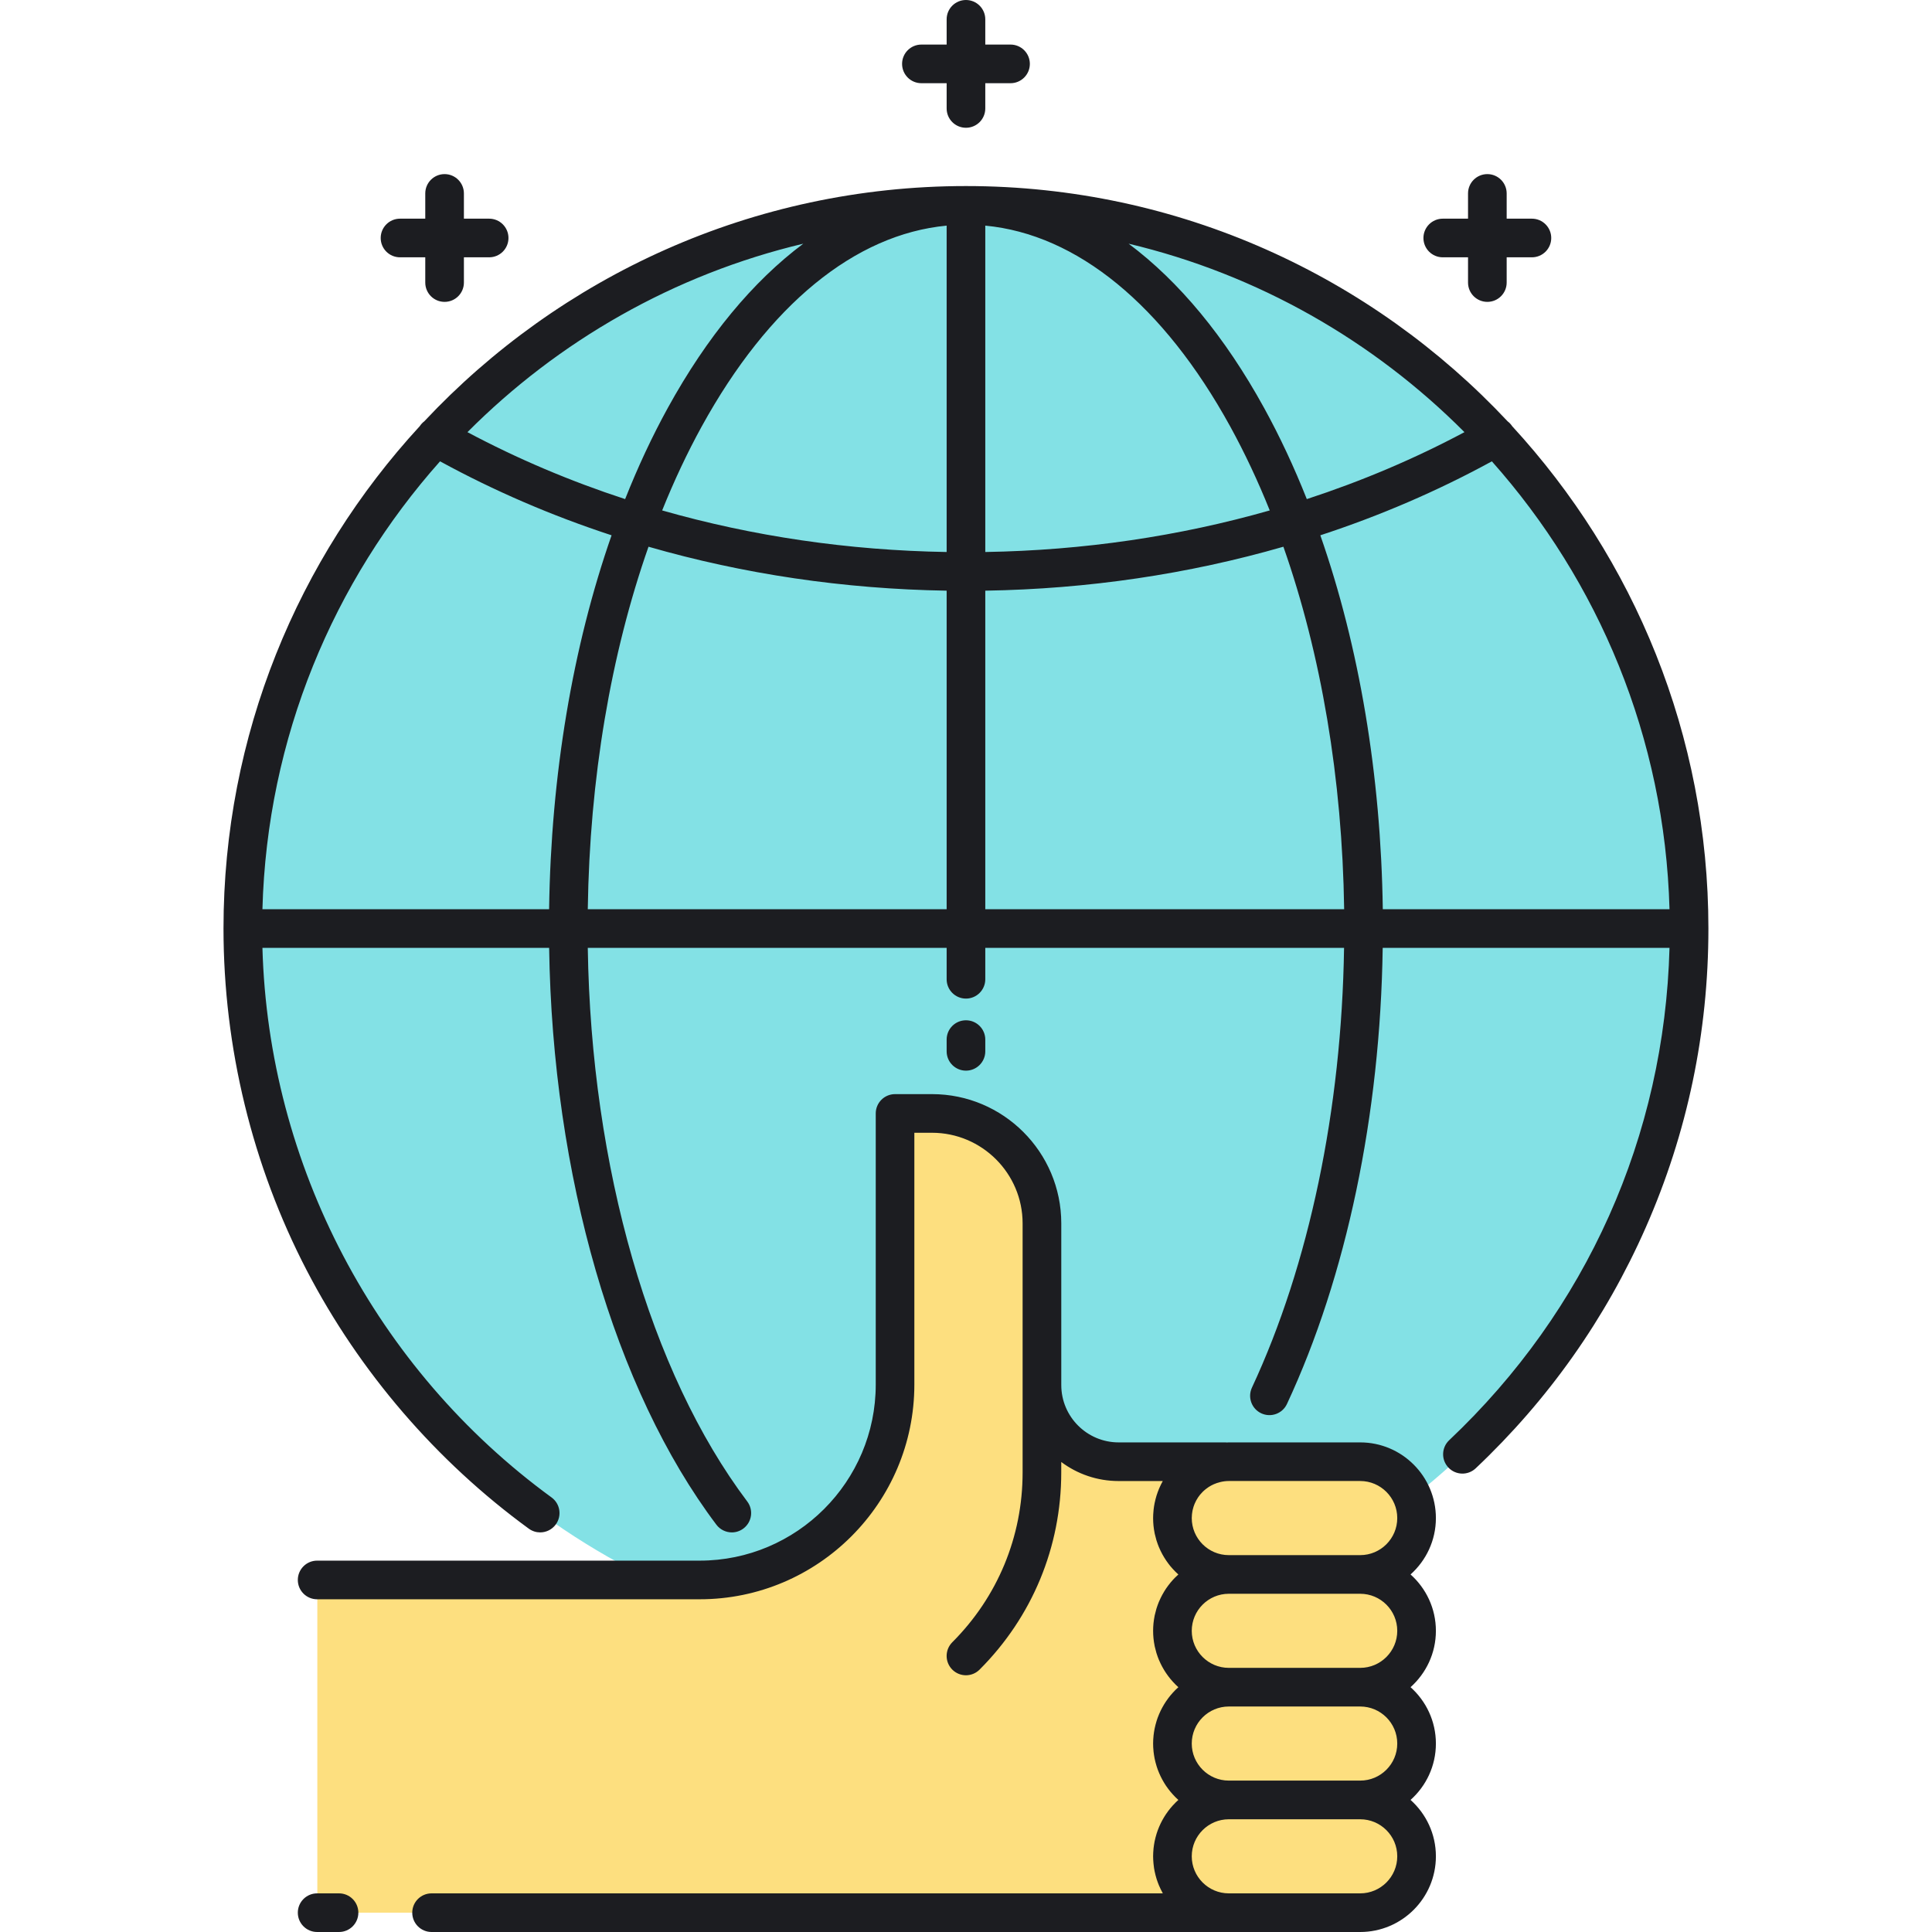
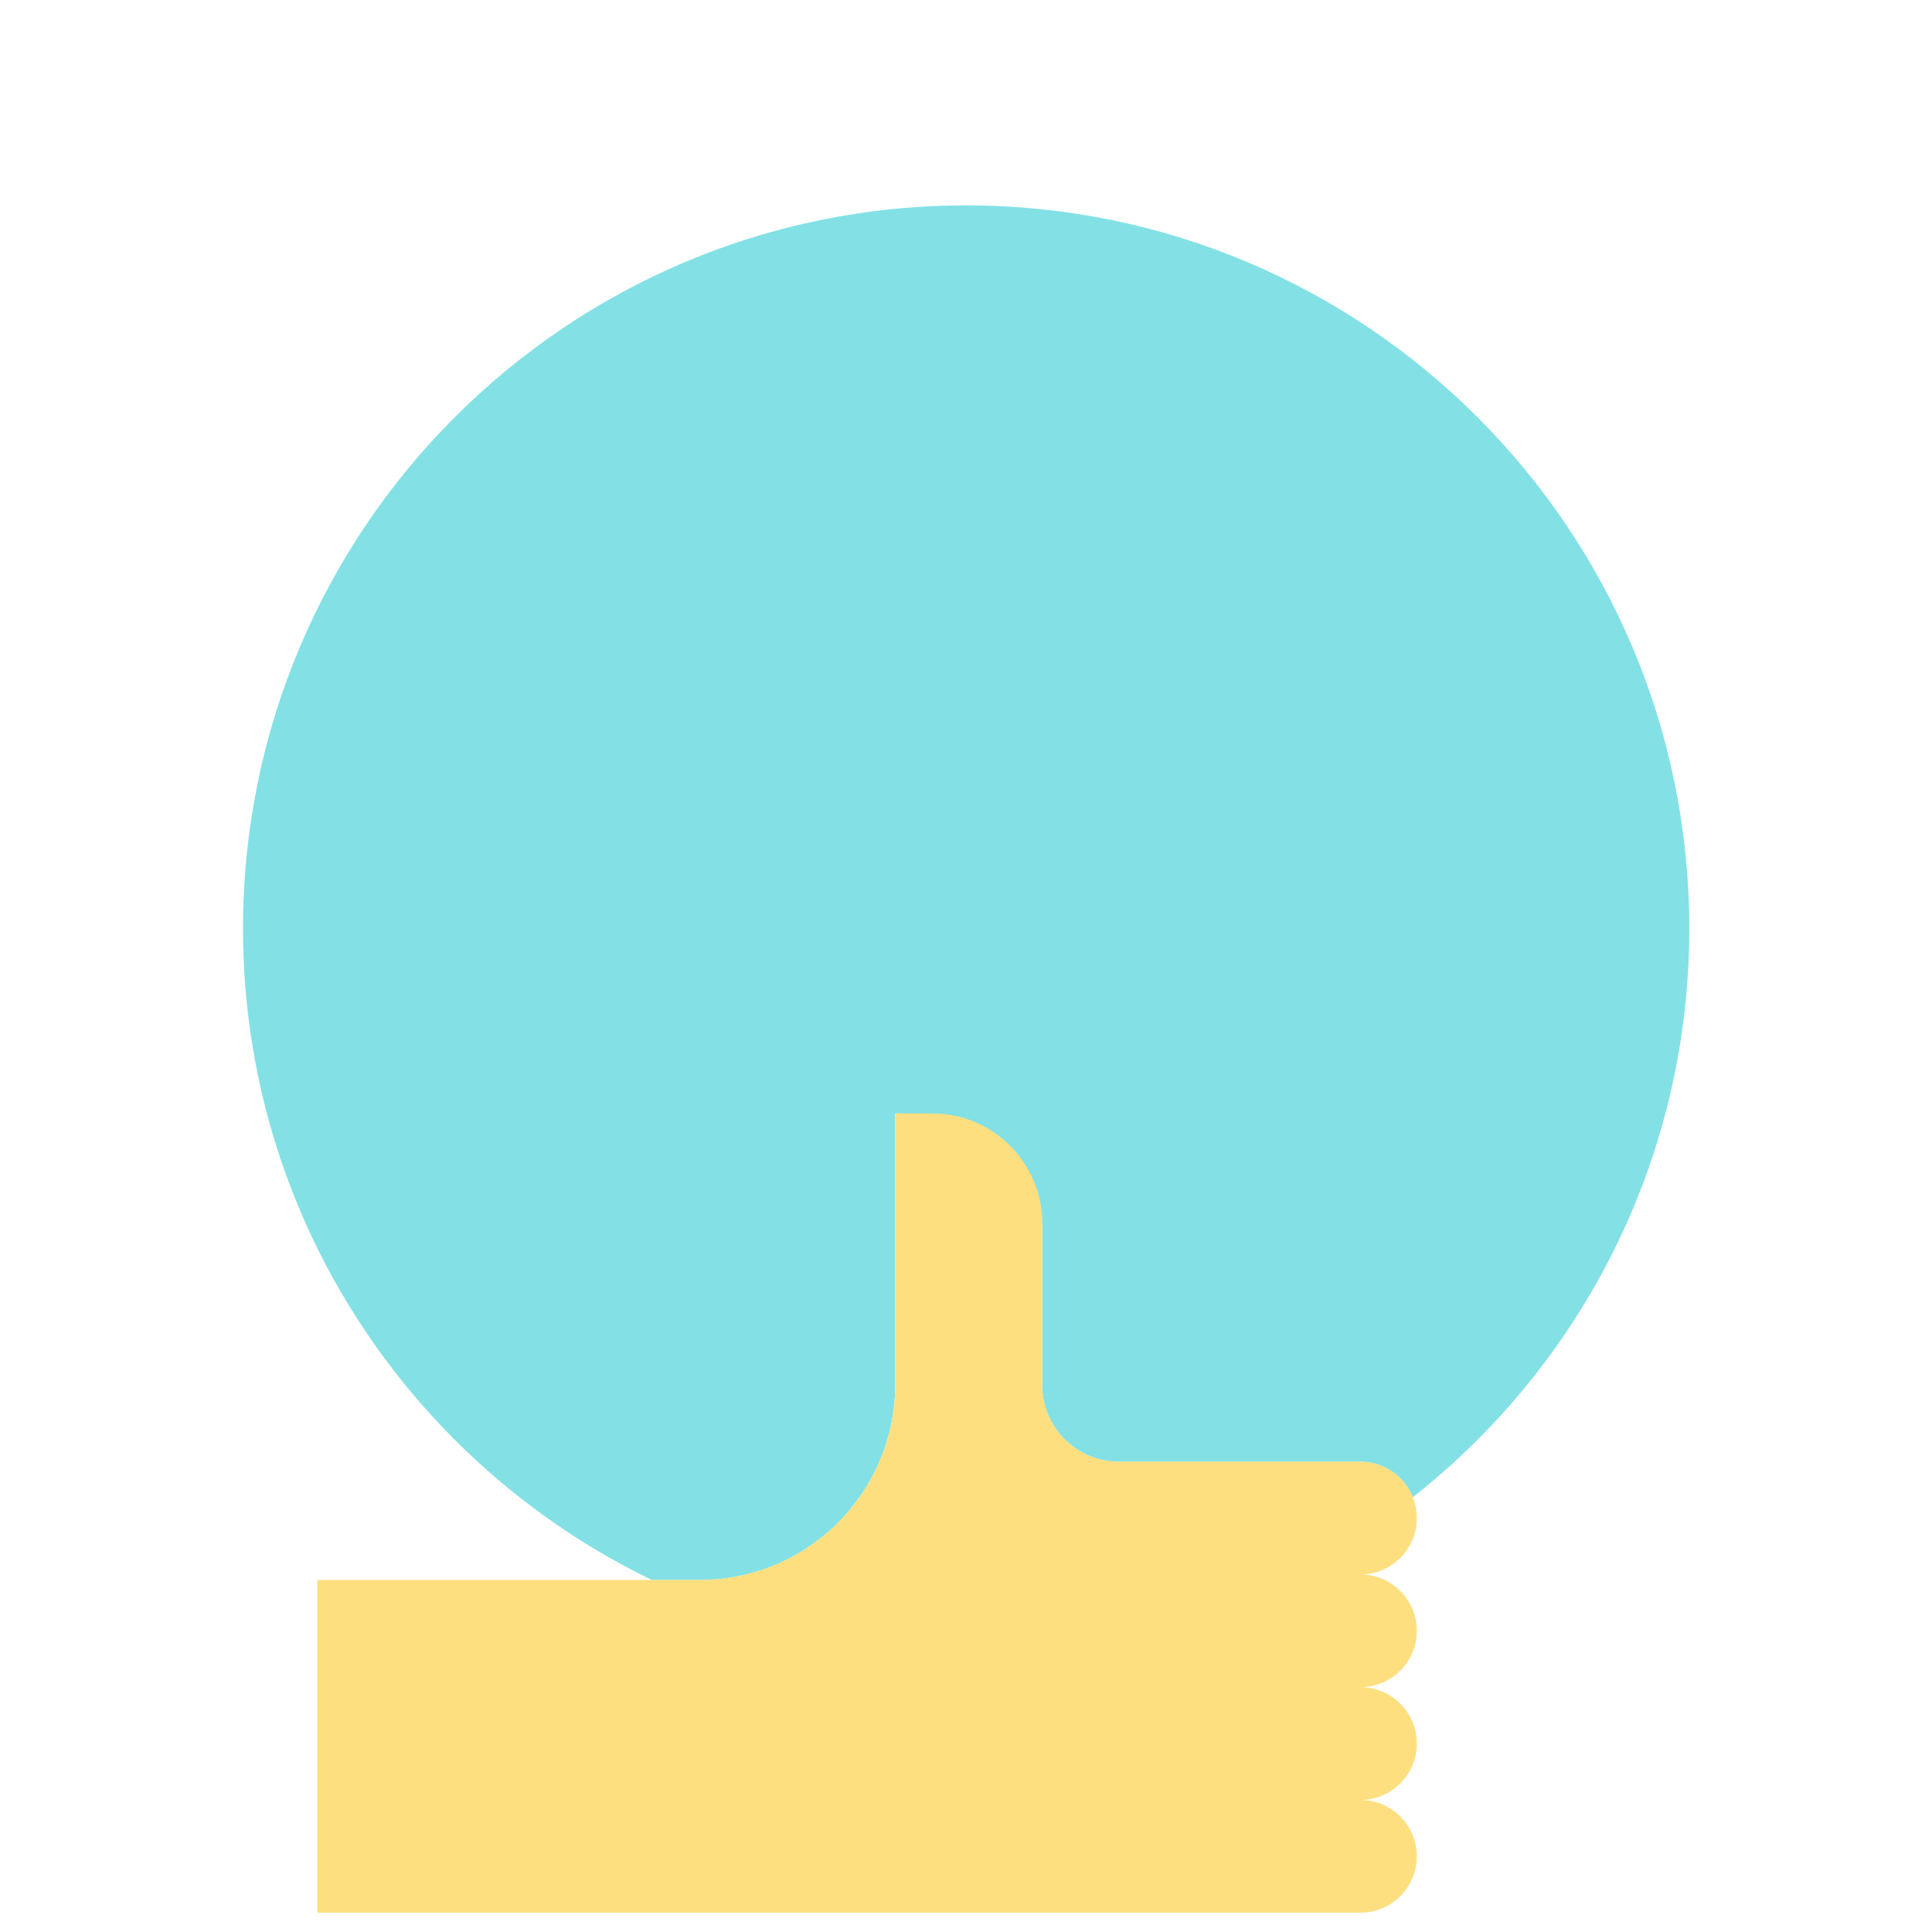
<svg xmlns="http://www.w3.org/2000/svg" width="60" height="60" viewBox="0 0 60 60" fill="none">
-   <path d="M52.462 28.836C52.462 16.433 42.407 6.378 30.004 6.378C17.601 6.378 7.547 16.433 7.547 28.836C7.547 37.741 12.73 45.435 20.244 49.067H21.735C25.086 49.067 27.802 46.35 27.802 42.999V34.579H28.95C30.835 34.579 32.364 36.107 32.364 37.993V43.013C32.364 44.328 33.43 45.395 34.745 45.395H42.248C42.986 45.395 43.617 45.852 43.874 46.499C49.103 42.388 52.462 36.004 52.462 28.836Z" fill="#83E1E5" />
+   <path d="M52.462 28.836C52.462 16.433 42.407 6.378 30.004 6.378C17.601 6.378 7.547 16.433 7.547 28.836C7.547 37.741 12.73 45.435 20.244 49.067H21.735C25.086 49.067 27.802 46.35 27.802 42.999V34.579C30.835 34.579 32.364 36.107 32.364 37.993V43.013C32.364 44.328 33.43 45.395 34.745 45.395H42.248C42.986 45.395 43.617 45.852 43.874 46.499C49.103 42.388 52.462 36.004 52.462 28.836Z" fill="#83E1E5" />
  <path d="M44 50.647C44 49.68 43.216 48.896 42.249 48.896C43.216 48.896 44 48.112 44 47.145C44 46.178 43.216 45.395 42.249 45.395H34.746C33.431 45.395 32.365 44.328 32.365 43.013V37.993C32.365 36.107 30.837 34.579 28.951 34.579H27.804V42.999C27.804 46.35 25.087 49.067 21.736 49.067H9.855V59.4H42.249C43.216 59.4 44 58.616 44 57.649C44 56.682 43.216 55.899 42.249 55.899C43.216 55.899 44 55.115 44 54.148C44 53.181 43.216 52.397 42.249 52.397C43.216 52.397 44 51.613 44 50.647Z" fill="#FDDF7F" />
-   <path d="M28.015 1.984C28.015 1.653 28.283 1.384 28.615 1.384H29.399V0.6C29.399 0.269 29.667 0 29.999 0C30.33 0 30.599 0.269 30.599 0.6V1.384H31.383C31.714 1.384 31.983 1.653 31.983 1.984C31.983 2.315 31.714 2.584 31.383 2.584H30.599V3.368C30.599 3.7 30.33 3.968 29.999 3.968C29.667 3.968 29.399 3.7 29.399 3.368V2.584H28.615C28.283 2.584 28.015 2.316 28.015 1.984ZM12.423 7.991H13.207V8.775C13.207 9.107 13.475 9.375 13.807 9.375C14.138 9.375 14.407 9.107 14.407 8.775V7.991H15.191C15.523 7.991 15.791 7.723 15.791 7.391C15.791 7.06 15.523 6.791 15.191 6.791H14.407V6.007C14.407 5.676 14.138 5.407 13.807 5.407C13.475 5.407 13.207 5.676 13.207 6.007V6.791H12.423C12.091 6.791 11.823 7.06 11.823 7.391C11.823 7.723 12.091 7.991 12.423 7.991ZM44.806 7.991H45.591V8.775C45.591 9.107 45.859 9.375 46.191 9.375C46.522 9.375 46.791 9.107 46.791 8.775V7.991H47.575C47.906 7.991 48.175 7.723 48.175 7.391C48.175 7.06 47.906 6.791 47.575 6.791H46.791V6.007C46.791 5.676 46.522 5.407 46.191 5.407C45.859 5.407 45.591 5.676 45.591 6.007V6.791H44.806C44.475 6.791 44.206 7.06 44.206 7.391C44.206 7.723 44.475 7.991 44.806 7.991ZM43.806 48.896C44.288 49.327 44.593 49.951 44.593 50.647C44.593 51.342 44.288 51.966 43.806 52.397C44.288 52.828 44.593 53.452 44.593 54.148C44.593 54.844 44.288 55.468 43.806 55.898C44.288 56.329 44.593 56.953 44.593 57.649C44.593 58.945 43.539 60 42.242 60H38.162H13.403C13.071 60 12.803 59.731 12.803 59.4C12.803 59.069 13.071 58.8 13.403 58.8H36.113C36.109 58.794 36.106 58.787 36.102 58.78C36.096 58.769 36.09 58.756 36.084 58.744C36.056 58.693 36.031 58.641 36.008 58.587C36.003 58.575 35.997 58.564 35.992 58.552C35.967 58.491 35.944 58.429 35.923 58.365C35.919 58.35 35.915 58.336 35.91 58.321C35.892 58.262 35.877 58.202 35.864 58.141C35.862 58.133 35.86 58.125 35.858 58.116C35.844 58.049 35.834 57.981 35.827 57.912C35.825 57.896 35.824 57.88 35.822 57.863C35.816 57.793 35.811 57.722 35.811 57.649C35.811 57.573 35.816 57.497 35.823 57.422C35.823 57.416 35.824 57.41 35.824 57.404C35.832 57.333 35.843 57.263 35.856 57.193C35.858 57.184 35.86 57.175 35.862 57.166C35.876 57.099 35.893 57.033 35.913 56.968C35.916 56.958 35.919 56.948 35.922 56.937C35.943 56.874 35.965 56.811 35.991 56.75C35.995 56.74 35.999 56.73 36.004 56.719C36.03 56.659 36.059 56.599 36.09 56.541C36.095 56.532 36.1 56.523 36.105 56.514C36.137 56.456 36.172 56.398 36.209 56.343C36.214 56.336 36.218 56.33 36.223 56.323C36.262 56.266 36.303 56.211 36.347 56.157C36.349 56.154 36.352 56.151 36.355 56.148C36.399 56.095 36.445 56.044 36.494 55.996C36.497 55.992 36.5 55.989 36.503 55.985C36.533 55.956 36.564 55.927 36.595 55.899C36.564 55.871 36.533 55.842 36.503 55.812C36.5 55.809 36.497 55.805 36.494 55.802C36.445 55.753 36.399 55.702 36.355 55.649C36.352 55.646 36.349 55.643 36.347 55.64C36.303 55.587 36.262 55.531 36.223 55.475C36.218 55.468 36.214 55.461 36.209 55.455C36.172 55.399 36.137 55.342 36.105 55.283C36.1 55.274 36.095 55.266 36.09 55.256C36.059 55.198 36.03 55.139 36.004 55.078C35.999 55.068 35.995 55.058 35.991 55.047C35.965 54.986 35.942 54.924 35.922 54.86C35.919 54.85 35.916 54.839 35.913 54.829C35.893 54.764 35.876 54.699 35.862 54.632C35.86 54.623 35.858 54.613 35.856 54.604C35.843 54.535 35.832 54.465 35.824 54.394C35.824 54.388 35.823 54.382 35.823 54.375C35.815 54.3 35.811 54.225 35.811 54.148C35.811 54.072 35.815 53.996 35.823 53.921C35.823 53.915 35.824 53.909 35.824 53.902C35.832 53.831 35.843 53.761 35.856 53.692C35.858 53.683 35.86 53.674 35.862 53.665C35.876 53.598 35.893 53.532 35.913 53.467C35.916 53.457 35.919 53.446 35.922 53.436C35.942 53.373 35.965 53.31 35.991 53.249C35.995 53.239 35.999 53.228 36.004 53.218C36.03 53.157 36.059 53.098 36.09 53.04C36.095 53.031 36.1 53.022 36.105 53.013C36.137 52.954 36.172 52.897 36.209 52.842C36.213 52.835 36.218 52.828 36.223 52.822C36.262 52.765 36.303 52.709 36.347 52.656C36.349 52.653 36.352 52.65 36.355 52.647C36.399 52.594 36.445 52.543 36.493 52.495C36.497 52.491 36.5 52.488 36.503 52.484C36.533 52.455 36.563 52.426 36.595 52.398C36.563 52.37 36.533 52.34 36.503 52.311C36.5 52.308 36.497 52.304 36.494 52.301C36.445 52.252 36.399 52.201 36.355 52.148C36.352 52.145 36.349 52.142 36.347 52.139C36.303 52.086 36.262 52.03 36.223 51.973C36.218 51.967 36.214 51.96 36.209 51.953C36.172 51.898 36.137 51.841 36.105 51.782C36.1 51.773 36.095 51.764 36.09 51.755C36.059 51.697 36.03 51.638 36.004 51.577C35.999 51.567 35.995 51.556 35.99 51.546C35.965 51.485 35.942 51.423 35.922 51.359C35.919 51.349 35.916 51.338 35.912 51.328C35.893 51.263 35.876 51.197 35.861 51.131C35.86 51.121 35.858 51.112 35.856 51.103C35.843 51.034 35.831 50.964 35.824 50.893C35.824 50.887 35.823 50.88 35.822 50.874C35.815 50.799 35.811 50.724 35.811 50.647C35.811 50.57 35.815 50.495 35.822 50.42C35.823 50.414 35.823 50.408 35.824 50.401C35.831 50.33 35.843 50.26 35.856 50.191C35.858 50.182 35.86 50.173 35.861 50.164C35.876 50.097 35.893 50.031 35.912 49.966C35.916 49.956 35.919 49.945 35.922 49.935C35.942 49.871 35.965 49.809 35.99 49.748C35.995 49.738 35.999 49.728 36.004 49.717C36.03 49.657 36.059 49.597 36.09 49.539C36.095 49.53 36.1 49.521 36.105 49.512C36.137 49.453 36.172 49.396 36.209 49.34C36.213 49.334 36.218 49.328 36.222 49.321C36.261 49.264 36.303 49.209 36.347 49.155C36.349 49.152 36.351 49.15 36.353 49.147C36.398 49.093 36.445 49.042 36.494 48.992C36.497 48.989 36.5 48.986 36.503 48.984C36.533 48.954 36.563 48.925 36.595 48.897C36.563 48.869 36.533 48.84 36.503 48.81C36.5 48.806 36.496 48.803 36.493 48.799C36.445 48.751 36.399 48.7 36.355 48.648C36.352 48.644 36.349 48.641 36.346 48.638C36.303 48.585 36.262 48.529 36.223 48.473C36.218 48.466 36.213 48.459 36.209 48.452C36.172 48.397 36.137 48.34 36.105 48.282C36.1 48.272 36.094 48.263 36.09 48.254C36.058 48.196 36.03 48.137 36.004 48.076C35.999 48.066 35.995 48.055 35.99 48.045C35.965 47.984 35.942 47.922 35.922 47.858C35.919 47.848 35.915 47.837 35.912 47.827C35.893 47.762 35.876 47.696 35.861 47.63C35.859 47.62 35.858 47.611 35.856 47.602C35.842 47.533 35.831 47.463 35.824 47.392C35.823 47.386 35.823 47.379 35.822 47.373C35.815 47.298 35.811 47.223 35.811 47.146C35.811 47.074 35.815 47.003 35.822 46.932C35.823 46.916 35.825 46.9 35.826 46.884C35.834 46.815 35.844 46.746 35.858 46.678C35.859 46.671 35.861 46.664 35.863 46.657C35.876 46.593 35.893 46.53 35.911 46.468C35.915 46.457 35.918 46.446 35.921 46.435C35.943 46.367 35.967 46.301 35.994 46.236C35.996 46.232 35.998 46.228 35.999 46.224C36.033 46.146 36.07 46.069 36.111 45.995H34.739C34.072 45.995 33.455 45.775 32.958 45.403V45.73C32.958 48.042 32.057 50.216 30.422 51.851C30.305 51.968 30.152 52.027 29.998 52.027C29.845 52.027 29.691 51.968 29.574 51.851C29.34 51.617 29.34 51.237 29.574 51.002C30.982 49.594 31.758 47.722 31.758 45.73V43.014V42.827V37.993C31.758 36.442 30.495 35.179 28.944 35.179H28.396V42.999C28.396 46.676 25.405 49.667 21.729 49.667H9.849C9.517 49.667 9.249 49.398 9.249 49.067C9.249 48.736 9.517 48.467 9.849 48.467H21.729C24.744 48.467 27.197 46.014 27.197 42.999V34.579C27.197 34.248 27.465 33.979 27.797 33.979H28.945C31.158 33.979 32.959 35.78 32.959 37.993V42.827V43.014C32.959 43.996 33.757 44.795 34.74 44.795H38.062C38.074 44.795 38.085 44.798 38.096 44.798C38.118 44.798 38.14 44.795 38.162 44.795H42.242C43.539 44.795 44.593 45.85 44.593 47.146C44.593 47.841 44.288 48.465 43.806 48.896ZM43.393 57.649C43.393 57.015 42.877 56.499 42.242 56.499H38.162C37.528 56.499 37.011 57.015 37.011 57.649C37.011 58.284 37.528 58.8 38.162 58.8H42.242C42.877 58.8 43.393 58.284 43.393 57.649ZM43.393 54.148C43.393 53.513 42.877 52.997 42.242 52.997H38.162C37.528 52.997 37.011 53.513 37.011 54.148C37.011 54.782 37.528 55.298 38.162 55.298H42.242C42.877 55.299 43.393 54.782 43.393 54.148ZM43.393 50.647C43.393 50.012 42.877 49.496 42.242 49.496H38.162C37.528 49.496 37.011 50.012 37.011 50.647C37.011 51.281 37.528 51.797 38.162 51.797H42.242C42.877 51.797 43.393 51.281 43.393 50.647ZM43.393 47.145C43.393 46.511 42.877 45.994 42.242 45.994H38.162C38.067 45.994 37.976 46.007 37.888 46.029C37.886 46.029 37.884 46.03 37.883 46.031C37.755 46.062 37.637 46.115 37.532 46.183C37.531 46.184 37.531 46.184 37.53 46.185C37.514 46.195 37.499 46.206 37.484 46.218C37.47 46.228 37.456 46.237 37.443 46.248C37.432 46.257 37.421 46.267 37.41 46.276C37.394 46.29 37.377 46.304 37.362 46.319C37.353 46.328 37.345 46.336 37.337 46.345C37.319 46.363 37.303 46.381 37.287 46.4C37.281 46.407 37.274 46.414 37.268 46.421C37.25 46.444 37.232 46.468 37.215 46.492C37.212 46.496 37.209 46.501 37.206 46.505C37.167 46.563 37.133 46.625 37.105 46.691C37.101 46.699 37.098 46.708 37.094 46.717C37.085 46.741 37.076 46.764 37.068 46.788C37.065 46.8 37.061 46.812 37.058 46.824C37.051 46.846 37.045 46.869 37.04 46.891C37.037 46.904 37.035 46.916 37.032 46.929C37.027 46.953 37.024 46.977 37.021 47.002C37.02 47.013 37.018 47.025 37.017 47.036C37.013 47.072 37.011 47.108 37.011 47.145C37.011 47.78 37.527 48.296 38.162 48.296H38.162H42.242C42.877 48.296 43.393 47.78 43.393 47.145ZM30.599 32.65V32.285C30.599 31.954 30.33 31.686 29.999 31.686C29.667 31.686 29.399 31.954 29.399 32.285V32.65C29.399 32.981 29.667 33.25 29.999 33.25C30.33 33.25 30.599 32.981 30.599 32.65ZM53.056 28.836C53.056 32.064 52.402 35.188 51.111 38.119C49.865 40.95 48.088 43.467 45.829 45.6C45.588 45.828 45.209 45.817 44.981 45.576C44.754 45.335 44.764 44.956 45.005 44.728C49.277 40.692 51.693 35.282 51.848 29.436H42.941C42.866 34.621 41.819 39.631 39.968 43.601C39.828 43.902 39.471 44.032 39.17 43.892C38.87 43.752 38.74 43.395 38.88 43.094C40.659 39.278 41.666 34.449 41.741 29.436H30.599V30.412C30.599 30.743 30.33 31.012 29.999 31.012C29.667 31.012 29.399 30.743 29.399 30.412V29.436H18.254C18.356 36.236 20.191 42.628 23.206 46.629C23.406 46.893 23.353 47.269 23.088 47.469C22.98 47.55 22.854 47.59 22.728 47.59C22.546 47.59 22.366 47.507 22.248 47.351C19.082 43.15 17.158 36.489 17.054 29.436H8.15C8.337 36.171 11.663 42.517 17.13 46.505C17.397 46.7 17.456 47.075 17.261 47.343C17.143 47.504 16.96 47.59 16.775 47.59C16.653 47.59 16.529 47.552 16.422 47.474C13.548 45.377 11.164 42.604 9.527 39.455C7.836 36.2 6.941 32.528 6.941 28.835C6.941 22.825 9.254 17.345 13.035 13.236C13.075 13.177 13.121 13.125 13.176 13.085C17.386 8.591 23.37 5.778 29.999 5.778C36.628 5.778 42.611 8.591 46.821 13.085C46.876 13.126 46.923 13.177 46.963 13.237C50.744 17.345 53.056 22.825 53.056 28.836ZM14.517 13.421C16.07 14.248 17.709 14.943 19.414 15.5C19.81 14.502 20.252 13.554 20.74 12.667C21.958 10.453 23.385 8.735 24.947 7.568C20.93 8.523 17.338 10.588 14.517 13.421ZM18.993 16.624C17.134 16.015 15.351 15.247 13.666 14.327C10.355 18.05 8.294 22.907 8.15 28.236H17.053C17.112 24.067 17.785 20.083 18.993 16.624ZM29.399 18.344C26.204 18.292 23.087 17.829 20.14 16.979C18.967 20.319 18.312 24.182 18.254 28.236H29.399V18.344ZM29.399 7.007C26.551 7.277 23.869 9.468 21.792 13.245C21.342 14.063 20.933 14.935 20.564 15.852C23.376 16.655 26.35 17.093 29.399 17.143V7.007H29.399ZM35.05 7.568C36.612 8.735 38.04 10.453 39.257 12.667C39.745 13.554 40.188 14.502 40.584 15.5C42.289 14.943 43.928 14.248 45.48 13.421C42.659 10.588 39.068 8.523 35.05 7.568ZM30.599 17.143C33.648 17.093 36.621 16.655 39.433 15.852C39.065 14.935 38.655 14.063 38.206 13.245C36.129 9.468 33.447 7.277 30.599 7.007V17.143ZM41.744 28.236C41.685 24.182 41.031 20.319 39.857 16.979C36.911 17.829 33.793 18.292 30.599 18.344V28.236H41.744ZM51.848 28.236C51.703 22.907 49.642 18.05 46.331 14.327C44.647 15.247 42.863 16.015 41.004 16.624C42.213 20.083 42.885 24.067 42.944 28.236H51.848ZM10.529 58.8H9.849C9.517 58.8 9.249 59.069 9.249 59.4C9.249 59.731 9.517 60 9.849 60H10.529C10.86 60 11.129 59.731 11.129 59.4C11.129 59.069 10.86 58.8 10.529 58.8Z" fill="#1C1D21" />
</svg>